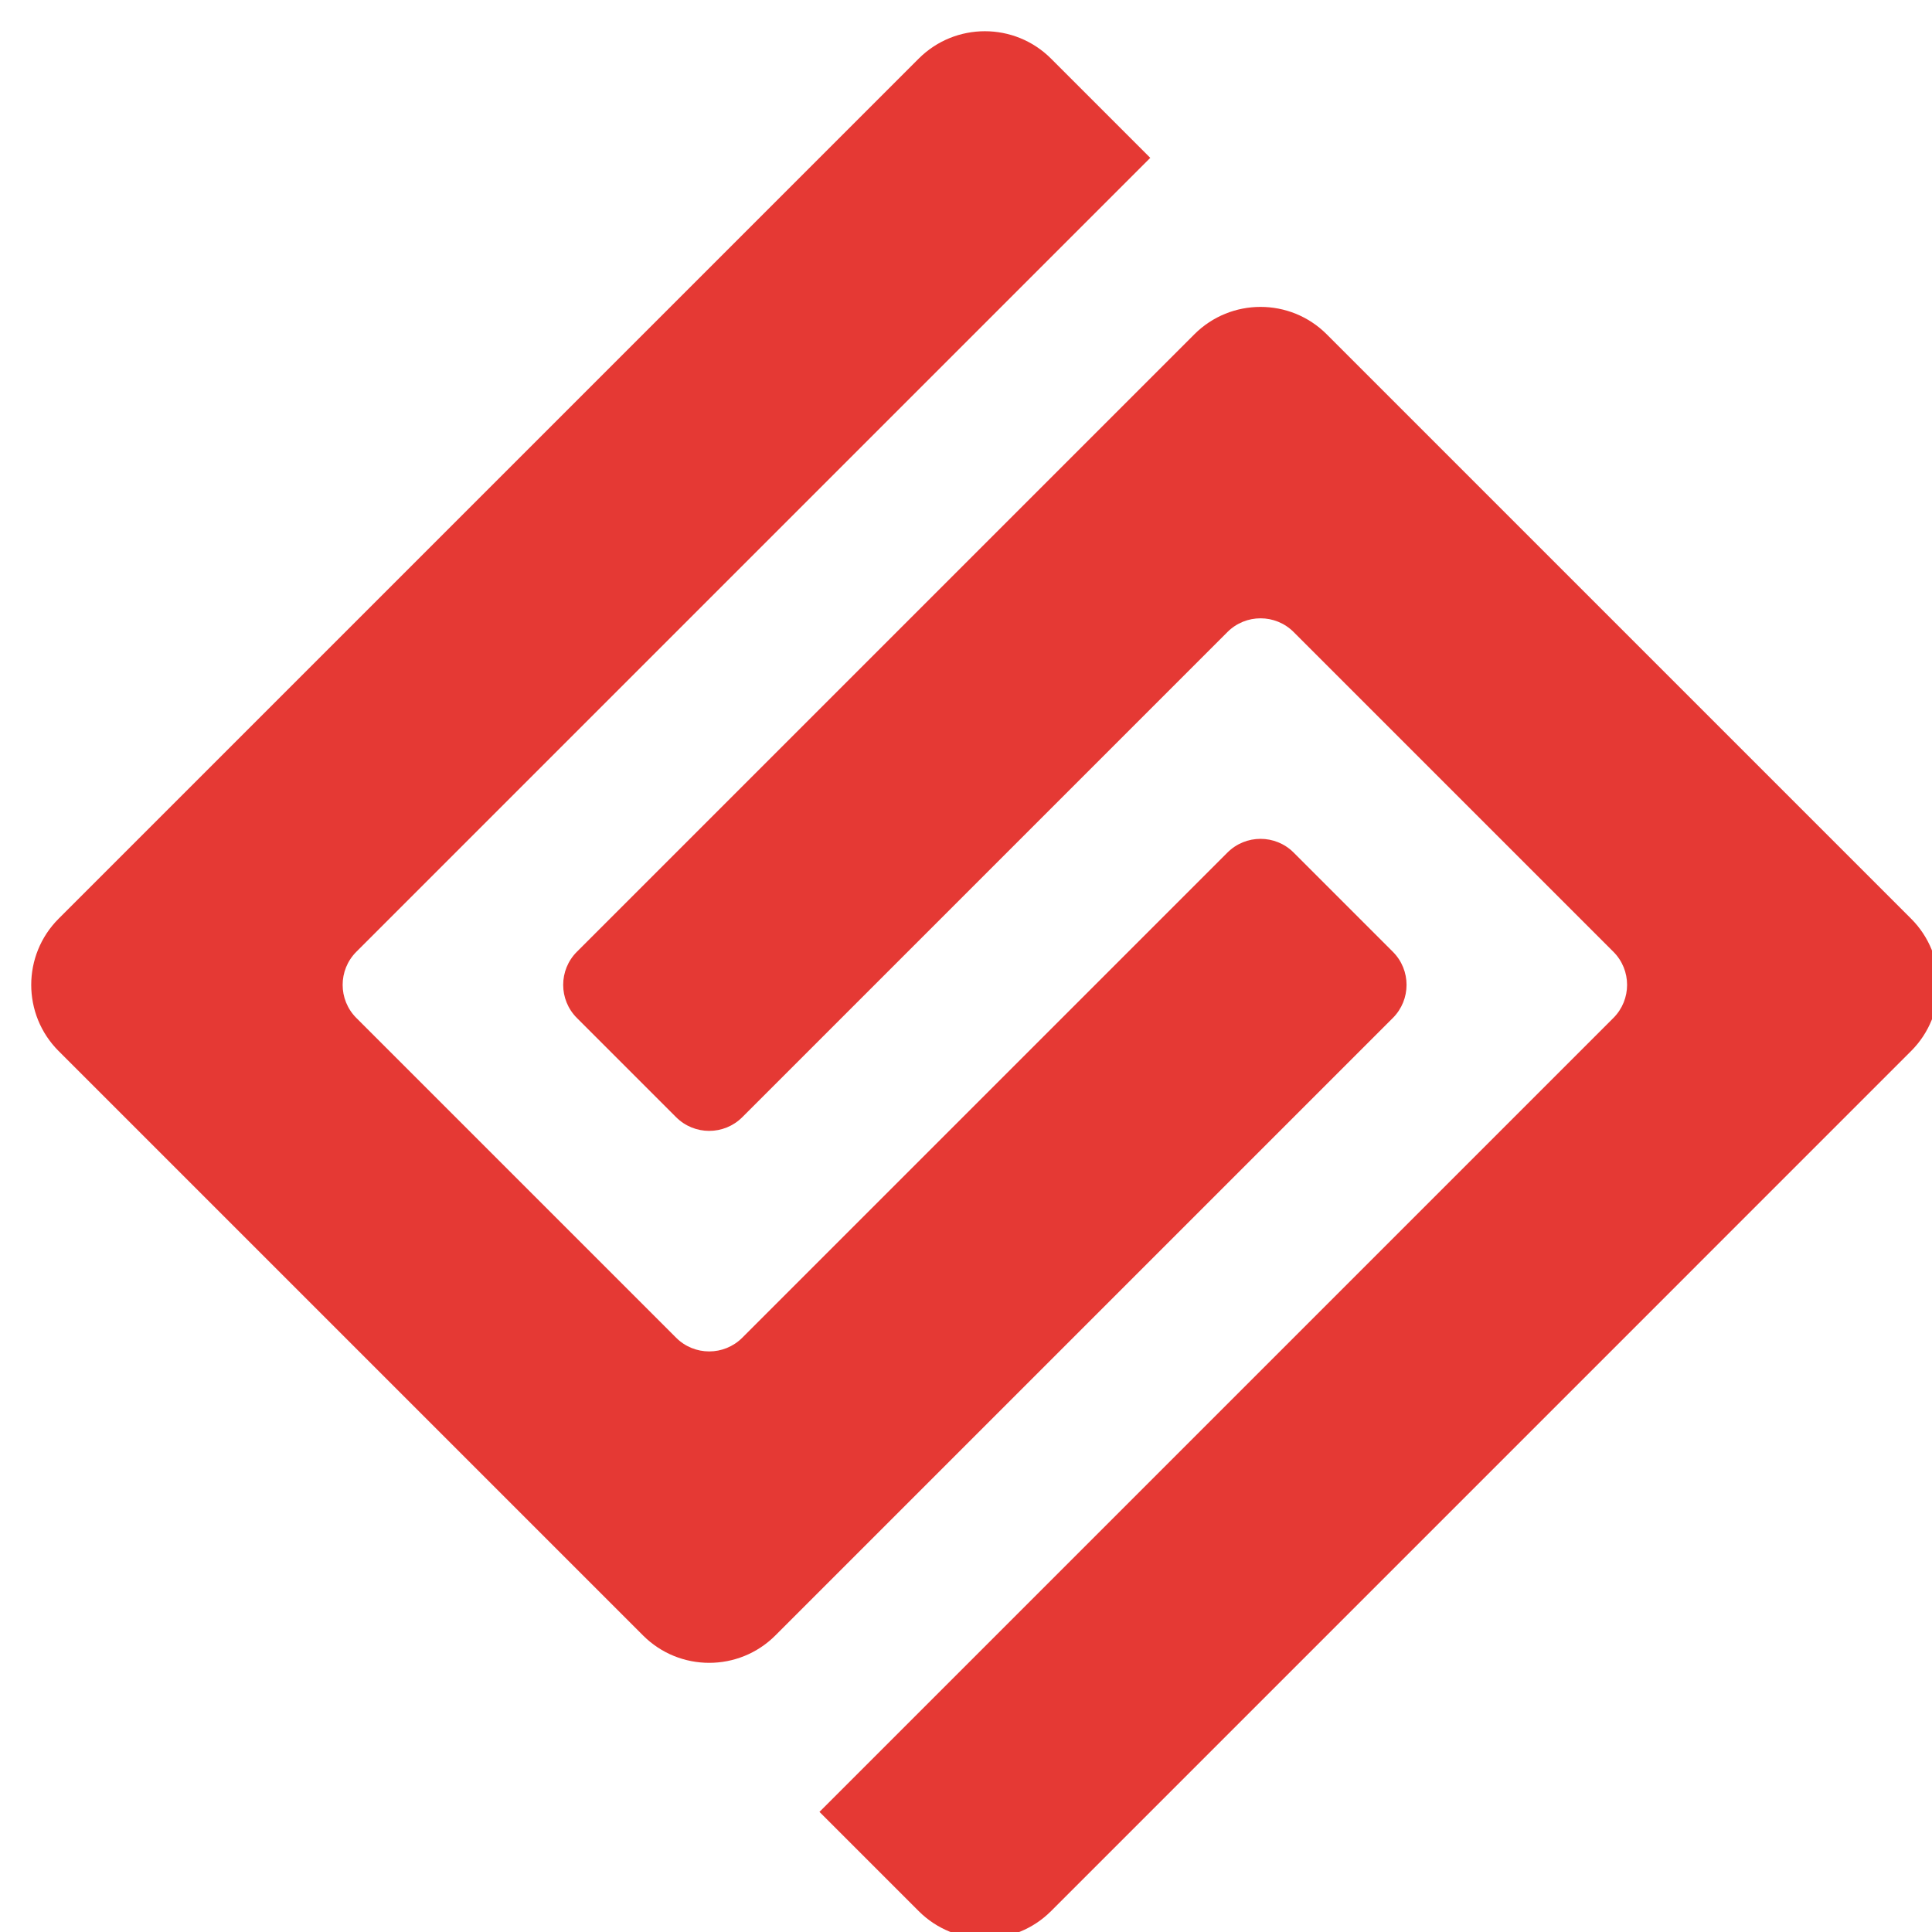
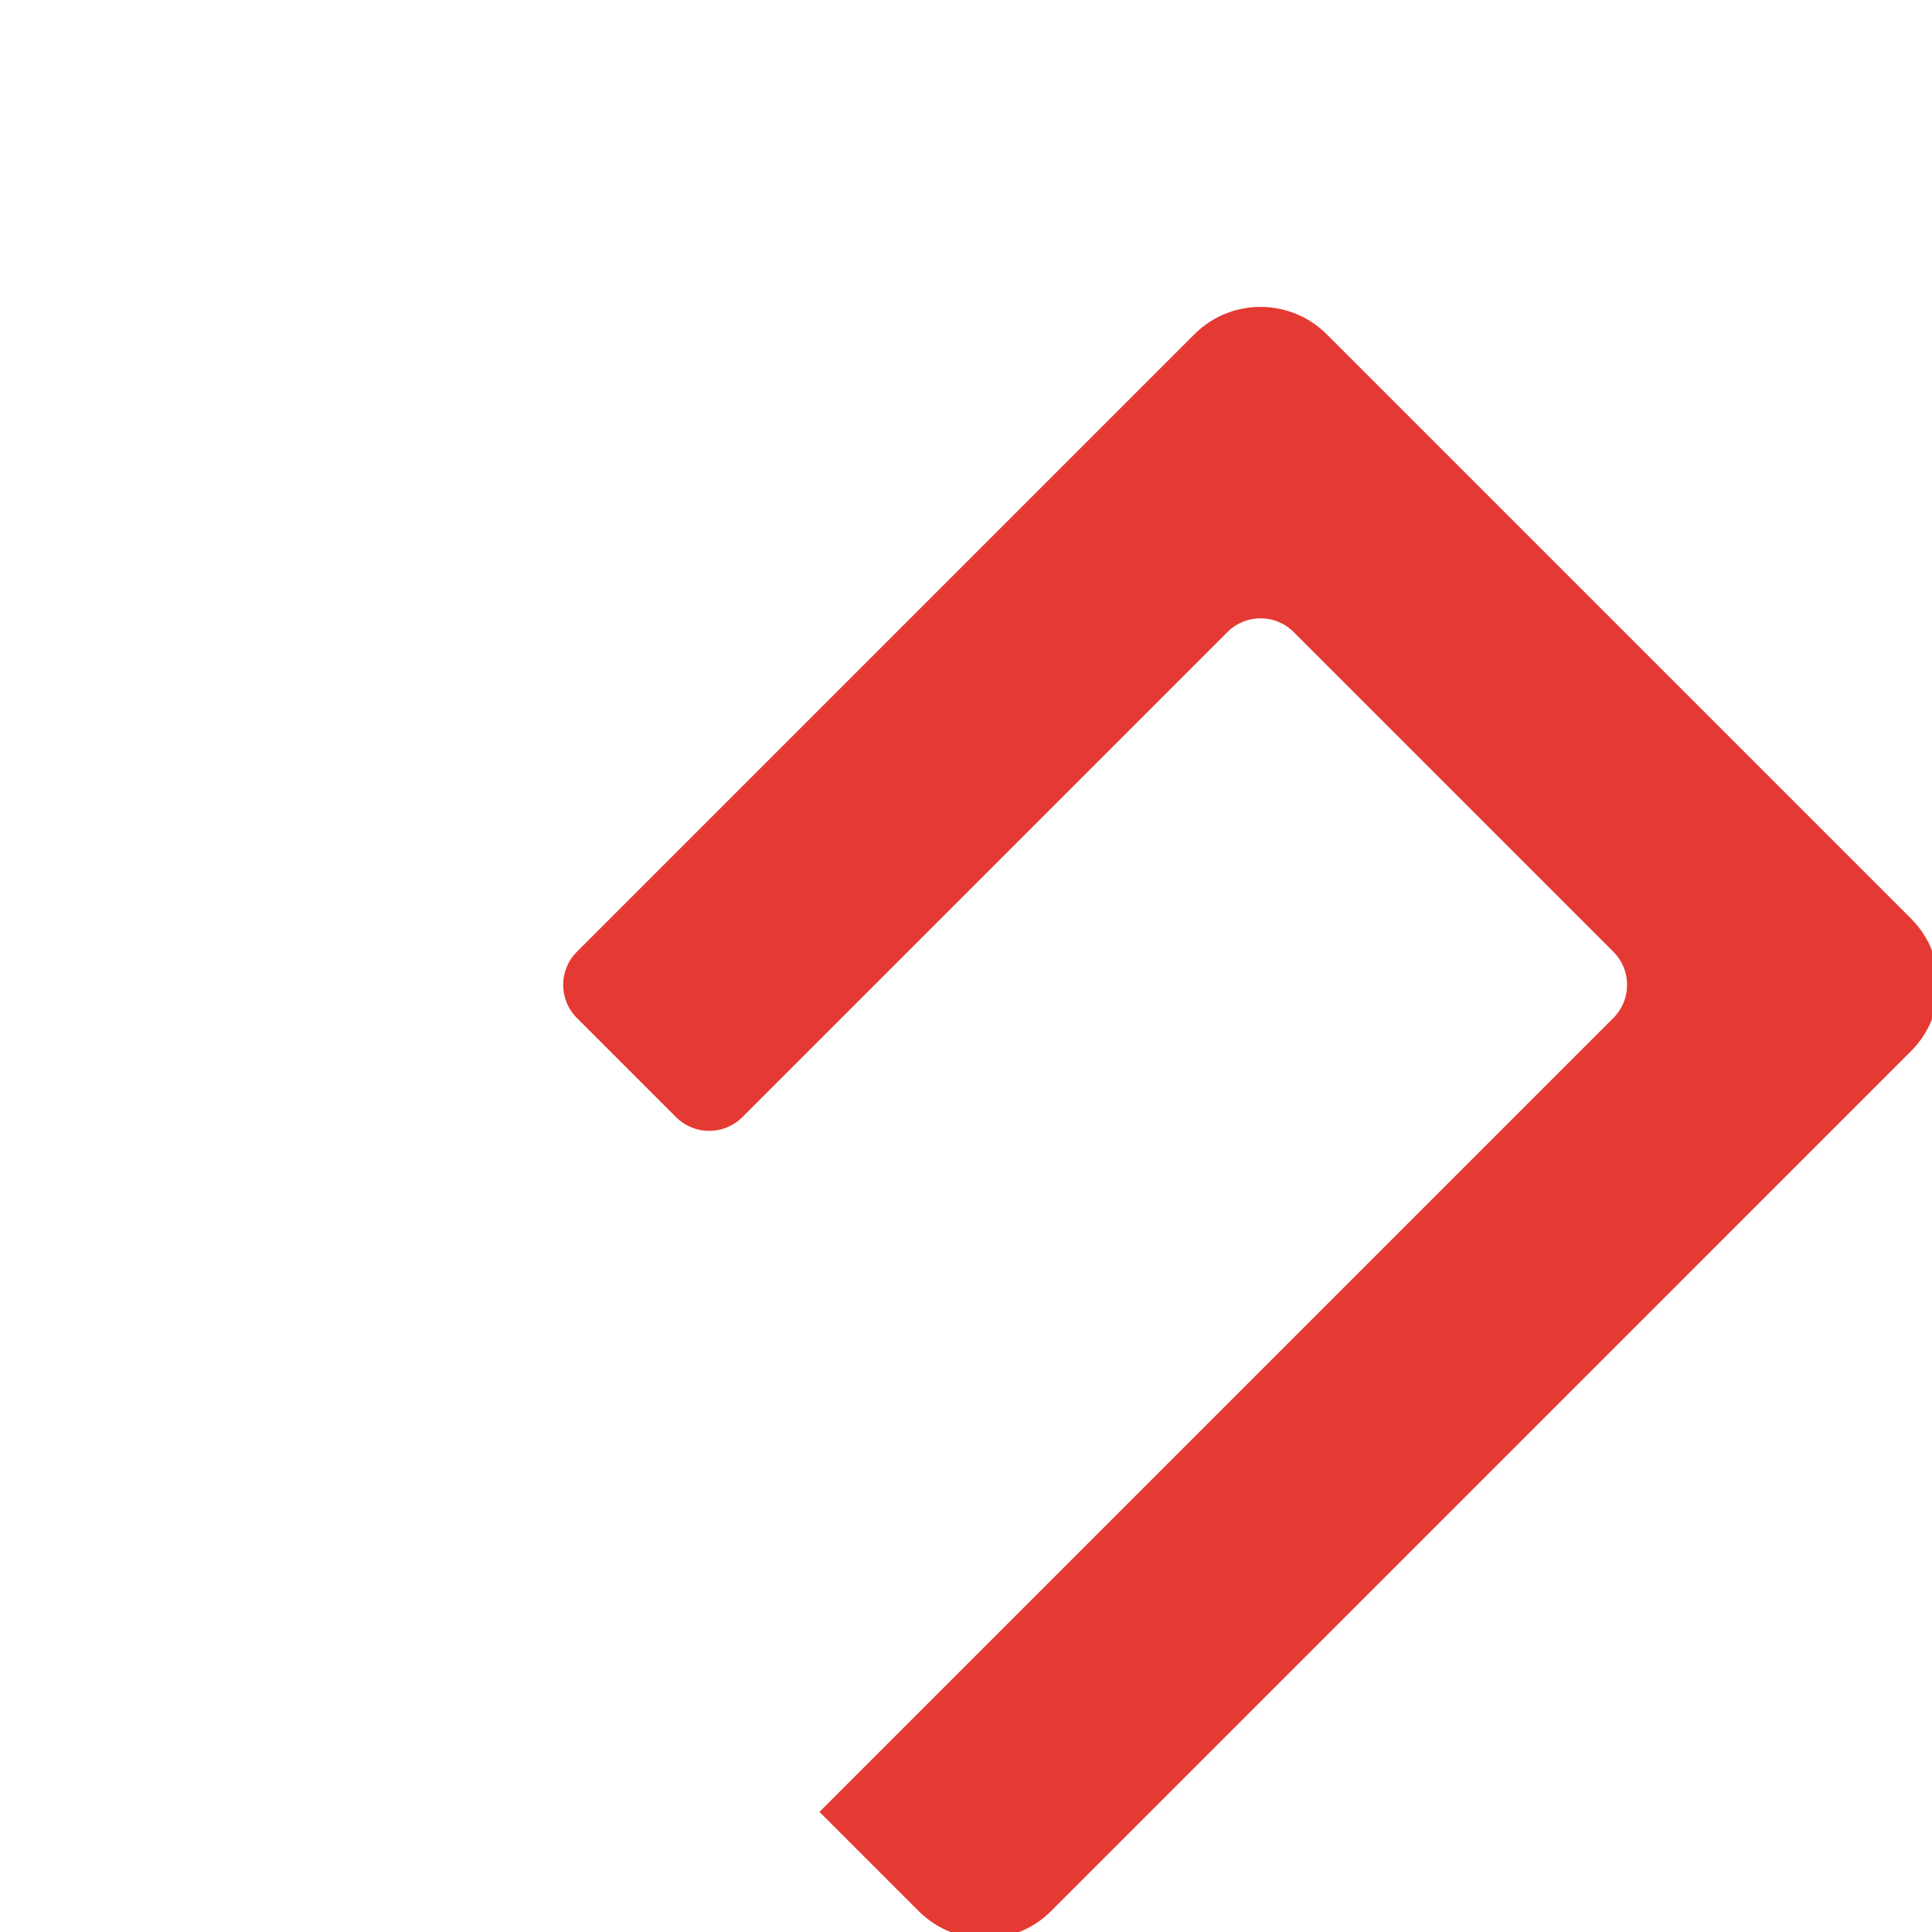
<svg xmlns="http://www.w3.org/2000/svg" style="isolation:isolate" viewBox="0 0 512 512" width="512pt" height="512pt">
  <g filter="url(#21LiURL8VqtHJ2x6aTGxGBBCoD50BIN8)">
-     <path d=" M 10.533 238.467 L 238.467 10.533 C 248.144 0.857 263.857 0.857 273.533 10.533 L 299.833 36.833 L 89.433 247.233 C 84.595 252.072 84.595 259.928 89.433 264.767 L 174.178 349.511 C 179.016 354.35 186.873 354.35 191.711 349.511 L 320.289 220.933 C 325.127 216.095 332.984 216.095 337.822 220.933 L 364.122 247.233 C 368.961 252.072 368.961 259.928 364.122 264.767 L 200.478 428.411 C 190.801 438.088 175.088 438.088 165.411 428.411 L 10.533 273.533 C 0.857 263.856 0.857 248.144 10.533 238.467 Z " fill="rgb(229,57,52)" />
    <path d=" M 501.466 273.533 L 273.534 501.466 C 263.857 511.143 248.144 511.143 238.467 501.467 L 212.167 475.167 L 422.567 264.767 C 427.405 259.928 427.405 252.072 422.567 247.233 L 337.822 162.489 C 332.984 157.651 325.127 157.651 320.289 162.489 L 191.711 291.067 C 186.873 295.905 179.016 295.905 174.178 291.067 L 147.878 264.767 C 143.04 259.928 143.04 252.072 147.878 247.233 L 311.522 83.589 C 321.199 73.912 336.912 73.912 346.589 83.589 L 501.466 238.467 C 511.143 248.143 511.143 263.856 501.466 273.533 Z " fill="rgb(229,57,52)" />
  </g>
  <defs>
    <filter id="21LiURL8VqtHJ2x6aTGxGBBCoD50BIN8" x="-200%" y="-200%" width="400%" height="400%" filterUnits="objectBoundingBox" color-interpolation-filters="sRGB">
      <feGaussianBlur in="SourceGraphic" stdDeviation="4.294" />
      <feOffset dx="5" dy="5" result="pf_100_offsetBlur" />
      <feFlood flood-color="#000000" flood-opacity="0.3" />
      <feComposite in2="pf_100_offsetBlur" operator="in" result="pf_100_dropShadow" />
      <feBlend in="SourceGraphic" in2="pf_100_dropShadow" mode="normal" />
    </filter>
  </defs>
</svg>